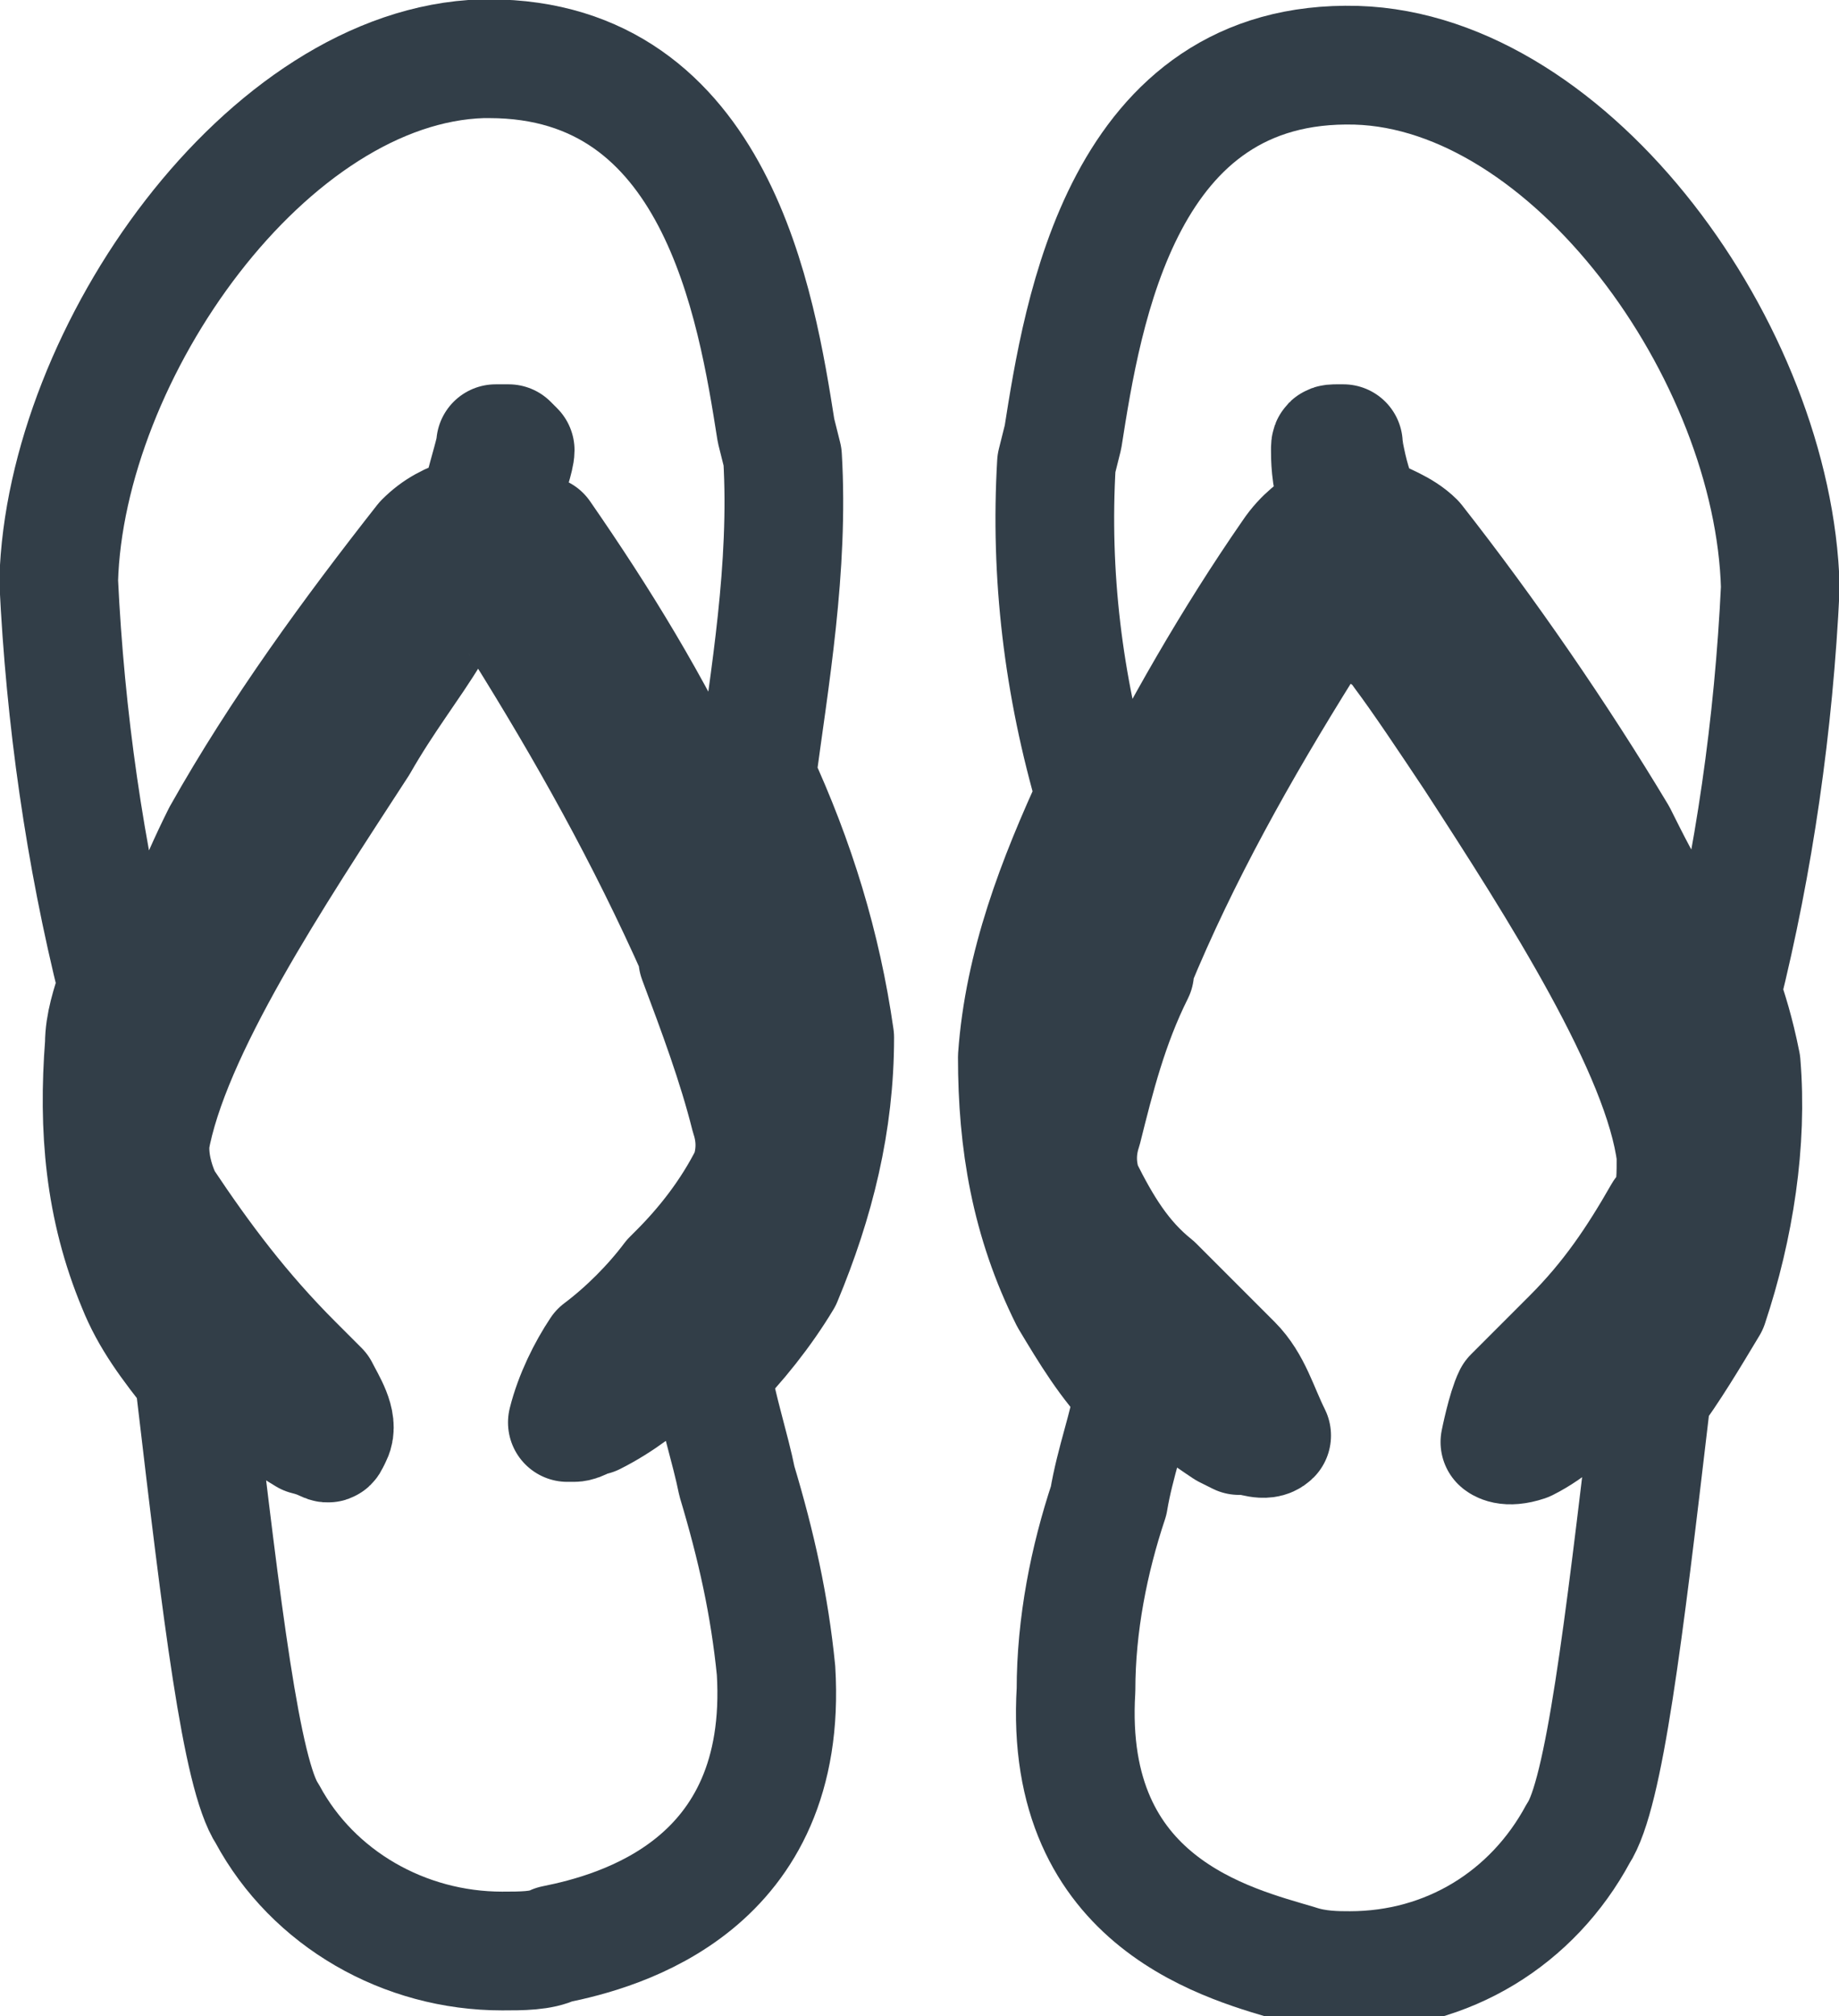
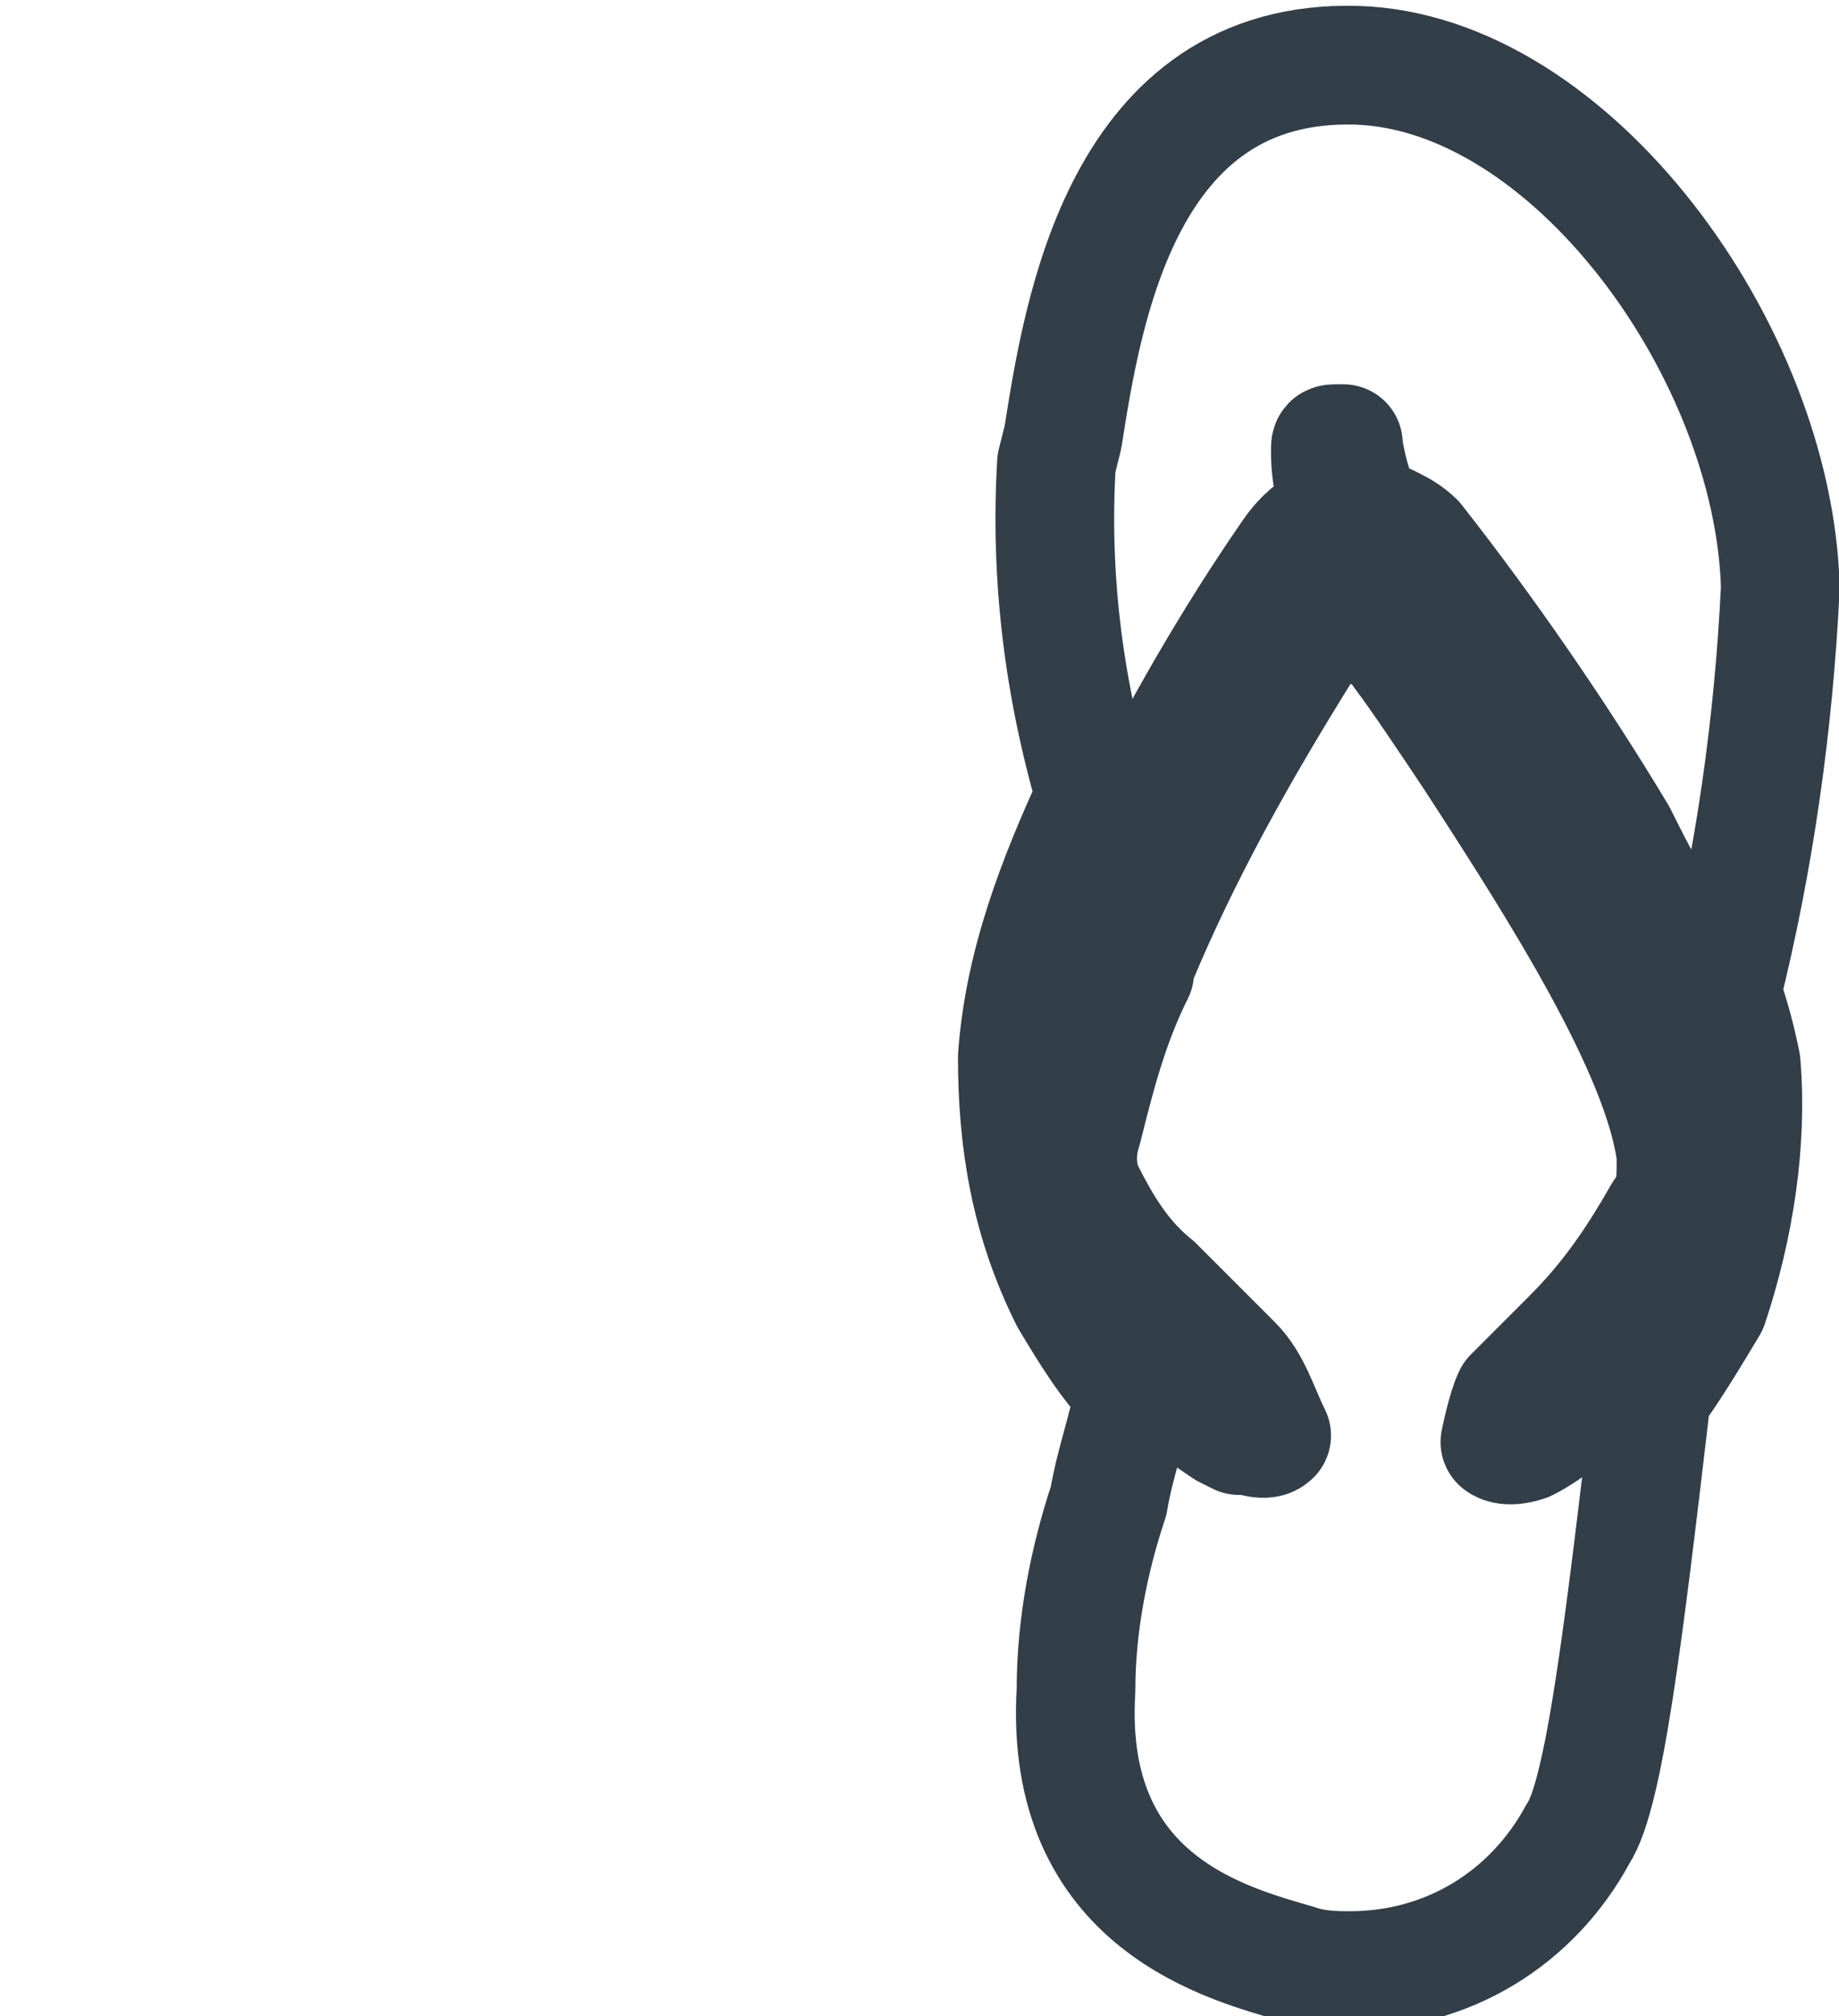
<svg xmlns="http://www.w3.org/2000/svg" version="1.1" id="Livello_1" x="0px" y="0px" viewBox="0 0 28.2 30.9" style="enable-background:new 0 0 28.2 30.9;" xml:space="preserve">
  <style type="text/css">
	.st0{fill:none;stroke:#323E48;stroke-width:1.82;stroke-linejoin:round;}
</style>
  <g id="Livello_2_1_">
    <g id="Livello_1-2">
-       <path class="st0" d="M12,7l-0.1-0.4c-0.3-1.9-0.9-5.7-4.4-5.7H7.4C4.1,1,1,5.4,0.9,8.9C1,11,1.3,13.1,1.8,15.1    c-0.1,0.3-0.2,0.6-0.2,0.9c-0.1,1.3,0,2.5,0.5,3.7c0.2,0.5,0.5,0.9,0.9,1.4v0.2c0.4,3.4,0.7,5.9,1.1,6.5c0.7,1.3,2.1,2.1,3.6,2.1    c0.3,0,0.6,0,0.8-0.1c1-0.2,3.6-0.9,3.4-4.2c-0.1-1-0.3-1.9-0.6-2.9c-0.1-0.5-0.3-1.1-0.4-1.7c0.4-0.4,0.8-0.9,1.1-1.4    c0.5-1.2,0.8-2.4,0.8-3.7c-0.2-1.4-0.6-2.7-1.2-4C11.8,10.4,12.1,8.7,12,7z M11.3,19.5c-0.3,0.5-0.7,0.9-1.1,1.4    c-0.3,0.3-0.7,0.6-1.1,0.8H9.1c-0.1,0-0.2,0.1-0.3,0.1H8.7c0.1-0.4,0.3-0.8,0.5-1.1c0.4-0.3,0.8-0.7,1.1-1.1l0.1-0.1l0,0    c0.4-0.4,0.8-0.9,1.1-1.5c0.1-0.3,0.1-0.6,0-0.9c-0.2-0.8-0.5-1.6-0.8-2.4l0,0v-0.1C9.9,12.8,9,11.2,8,9.6    C7.9,9.4,7.6,9.2,7.3,9.2l0,0C7,9.3,6.7,9.5,6.6,9.7c-0.3,0.5-0.7,1-1.1,1.7c-1.3,2-2.9,4.4-3.2,6.1l0,0l0,0v0.1    c0,0.3,0.1,0.6,0.2,0.8c0.6,0.9,1.2,1.7,2,2.5l0.4,0.4c0.1,0.2,0.3,0.5,0.2,0.7s0,0.1-0.4,0c-0.5-0.3-1-0.7-1.3-1.2    c-0.3-0.4-0.6-0.8-0.8-1.3c-0.4-1.1-0.5-2.2-0.4-3.4c0-0.3,0.1-0.6,0.2-0.9c0.3-0.8,0.6-1.6,1-2.4c0.9-1.6,2-3.1,3.1-4.5    c0.2-0.2,0.4-0.3,0.7-0.4l0.2-0.1V7.6c0.1-0.4,0.2-0.7,0.2-0.8c0,0,0.1,0,0.2,0c0,0,0.1,0.1,0.1,0.1c0,0.1-0.1,0.4-0.2,0.7    L7.6,7.8L7.8,8C8,8,8.1,8.1,8.3,8.2c0.9,1.3,1.7,2.6,2.4,4.1c0.6,1.2,1.1,2.5,1.2,3.8C11.9,17.2,11.7,18.4,11.3,19.5L11.3,19.5z" />
      <path class="st0" d="M26.4,15.2c0.5-2,0.8-4.1,0.9-6.2c-0.1-3.6-3.2-7.9-6.5-8c-3.6-0.1-4.2,3.8-4.5,5.7l-0.1,0.4    c-0.1,1.7,0.1,3.4,0.6,5.1c-0.6,1.3-1.1,2.6-1.2,4c0,1.3,0.2,2.5,0.8,3.7c0.3,0.5,0.6,1,1,1.4c-0.1,0.6-0.3,1.1-0.4,1.7    c-0.3,0.9-0.5,1.9-0.5,2.9c-0.2,3.3,2.4,3.9,3.4,4.2c0.3,0.1,0.6,0.1,0.8,0.1c1.5,0,2.8-0.8,3.5-2.1c0.4-0.6,0.7-3.1,1.1-6.5v-0.2    c0.3-0.4,0.6-0.9,0.9-1.4c0.4-1.2,0.6-2.5,0.5-3.7C26.6,15.8,26.5,15.5,26.4,15.2z M25.6,19.6c-0.2,0.5-0.5,0.9-0.8,1.3    c-0.1,0.2-0.2,0.3-0.4,0.4c-0.3,0.3-0.6,0.6-1,0.8c-0.3,0.1-0.4,0-0.4,0s0.1-0.5,0.2-0.7l0.4-0.4l0.5-0.5c0.6-0.6,1-1.2,1.4-1.9    c0.2-0.2,0.2-0.5,0.2-0.8c0,0,0-0.1,0-0.1c-0.2-1.6-1.8-4.1-3.1-6.1c-0.4-0.6-0.8-1.2-1.1-1.6c-0.2-0.3-0.5-0.4-0.8-0.5    c-0.3,0-0.5,0.2-0.7,0.4c-1,1.6-1.9,3.2-2.6,4.9l0,0.1l0,0c-0.4,0.8-0.6,1.6-0.8,2.4c-0.1,0.3-0.1,0.6,0,0.9    c0.3,0.6,0.6,1.1,1.1,1.5l0,0l0.1,0.1c0.3,0.3,0.7,0.7,1.1,1.1c0.3,0.3,0.4,0.7,0.6,1.1c-0.1,0.1-0.3,0-0.4,0h-0.1l-0.2-0.1    c-0.3-0.2-0.6-0.4-0.8-0.7l0,0c-0.4-0.4-0.8-0.9-1.1-1.3c-0.4-1.1-0.7-2.2-0.7-3.4c0.2-1.3,0.6-2.7,1.2-3.9    c0.7-1.4,1.5-2.8,2.4-4.1C20,8.2,20.2,8.1,20.3,8l0.3-0.1l-0.1-0.3c-0.1-0.3-0.1-0.6-0.1-0.7c0-0.1,0-0.1,0.1-0.1h0.1    c0,0.1,0.1,0.6,0.2,0.8v0.2L21,7.9c0.2,0.1,0.5,0.2,0.7,0.4c1.1,1.4,2.2,3,3.1,4.5c0.2,0.4,0.4,0.8,0.6,1.1    c0.2,0.4,0.4,0.9,0.5,1.3c0.1,0.3,0.2,0.6,0.2,0.9l0,0C26.1,17.3,25.9,18.5,25.6,19.6z" />
    </g>
  </g>
</svg>